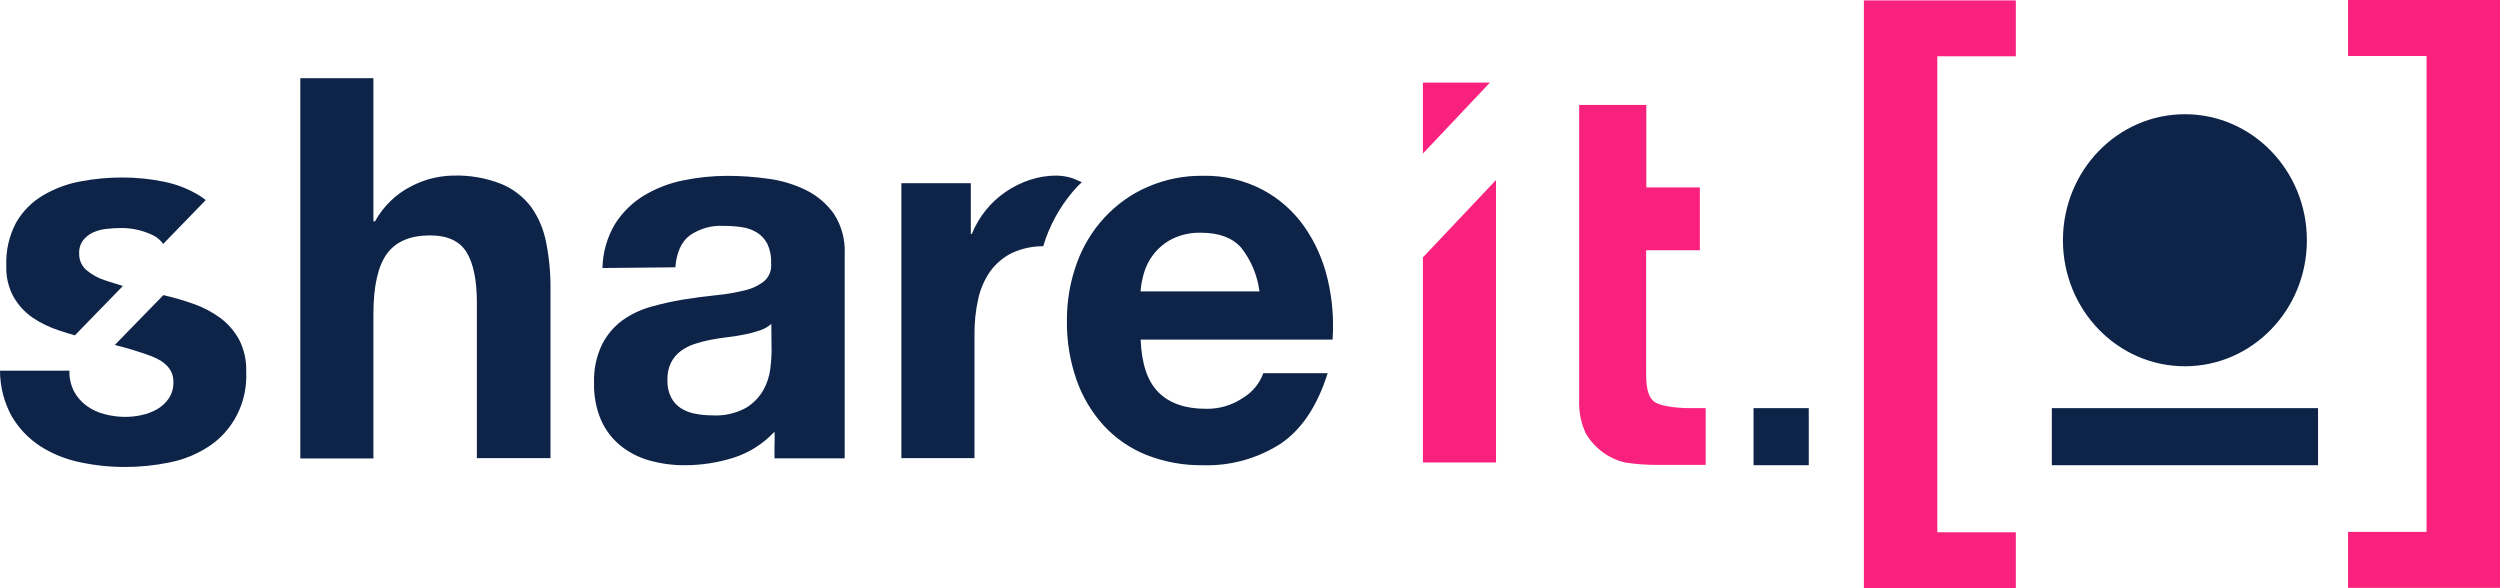
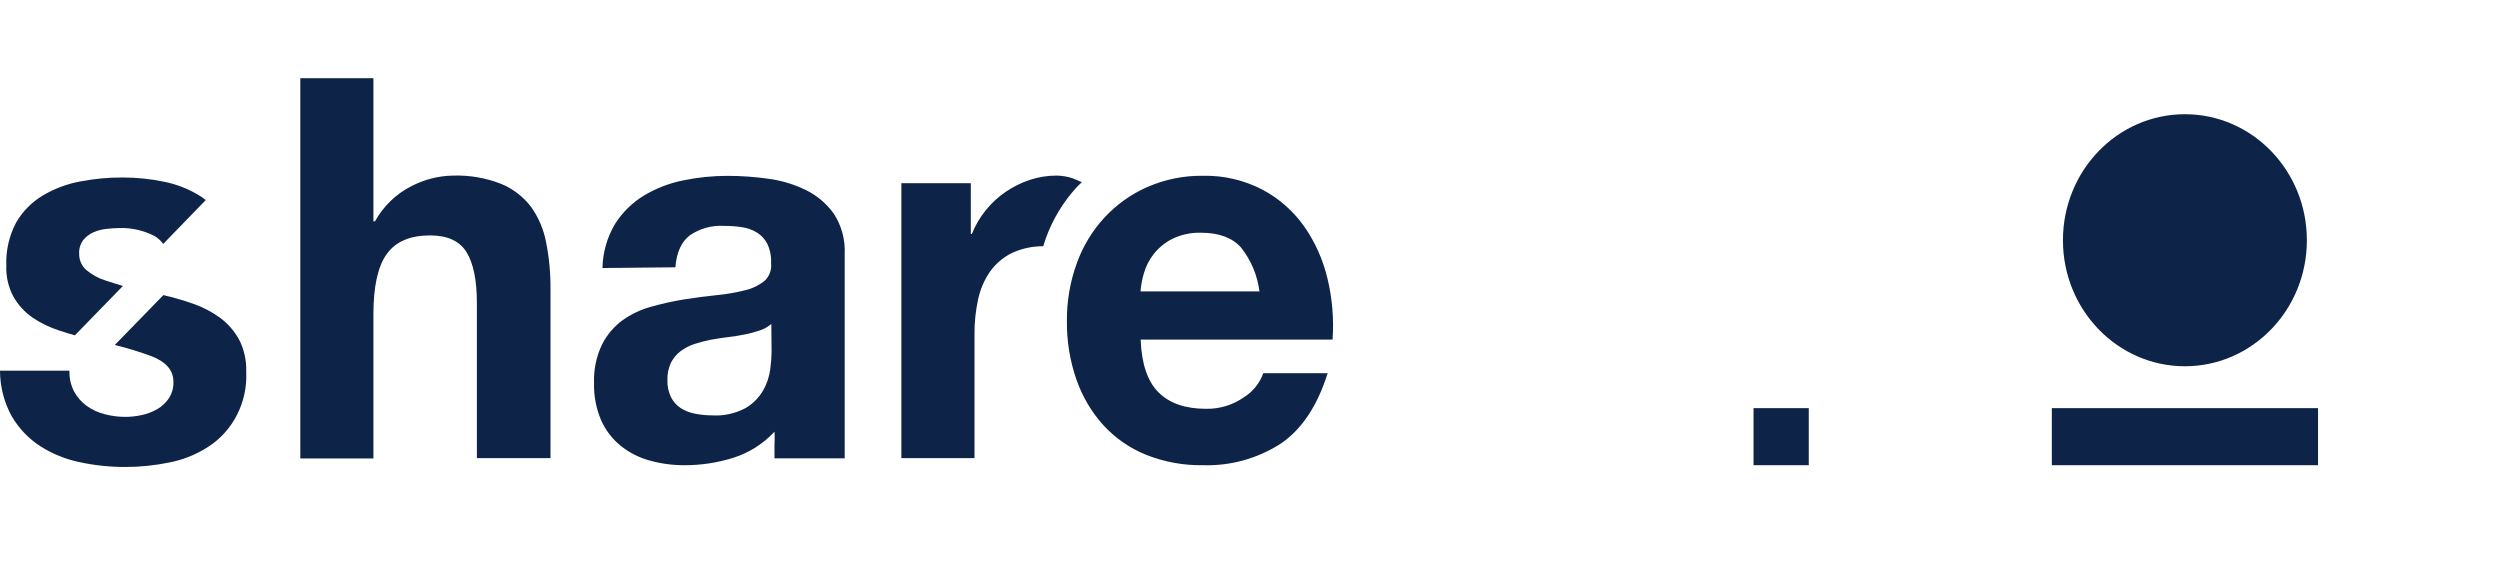
<svg xmlns="http://www.w3.org/2000/svg" width="153" height="36" viewBox="0 0 153 36" fill="none">
-   <path d="M104.031 11.469V15.317H100.744V22.902C100.744 23.685 100.866 24.205 101.111 24.463C101.478 24.978 103.348 24.978 103.348 24.978H104.387V28.451H101.416C100.757 28.453 100.098 28.404 99.446 28.303C98.953 28.187 98.488 27.97 98.077 27.666C97.666 27.362 97.319 26.976 97.054 26.531C96.757 25.894 96.616 25.19 96.645 24.483V6.423H100.755V11.469H104.031ZM87.082 5.054V9.397L91.185 5.054H87.082ZM87.082 15.752V28.303H91.556V11.018L87.082 15.752ZM118.563 3.445H123.369V0.024H114.07V36H123.369V32.575H118.563V3.445ZM148.506 32.551H143.7V35.976H153V0H143.7V3.429H148.506V32.551Z" fill="#F9217E" />
  <path d="M22.853 4.786V13.545H22.95C23.46 12.626 24.222 11.884 25.14 11.413C25.941 10.989 26.825 10.761 27.725 10.746C28.729 10.713 29.73 10.885 30.669 11.253C31.387 11.546 32.017 12.029 32.497 12.654C32.959 13.302 33.275 14.048 33.424 14.838C33.61 15.776 33.699 16.731 33.69 17.688V28.036H29.185V18.543C29.185 17.153 28.974 16.117 28.552 15.433C28.129 14.749 27.385 14.407 26.319 14.407C25.1 14.407 24.218 14.785 23.672 15.541C23.126 16.297 22.853 17.529 22.853 19.237V28.06H18.379V4.786H22.853ZM36.87 16.403C36.891 15.447 37.157 14.514 37.643 13.7C38.095 12.991 38.699 12.398 39.409 11.968C40.156 11.52 40.971 11.206 41.819 11.038C42.71 10.854 43.616 10.761 44.524 10.762C45.356 10.762 46.188 10.821 47.012 10.938C47.816 11.042 48.598 11.278 49.33 11.636C50.005 11.967 50.59 12.465 51.034 13.085C51.505 13.81 51.737 14.673 51.695 15.545V28.048H47.399V27.249C47.399 27.249 47.422 26.702 47.399 26.419C46.705 27.165 45.838 27.715 44.88 28.016C43.919 28.318 42.92 28.472 41.916 28.471C41.176 28.477 40.439 28.378 39.725 28.175C39.084 27.996 38.483 27.685 37.96 27.261C37.453 26.844 37.049 26.309 36.781 25.7C36.48 24.987 36.335 24.214 36.356 23.437C36.327 22.62 36.496 21.809 36.847 21.078C37.147 20.488 37.577 19.981 38.103 19.596C38.641 19.217 39.238 18.936 39.868 18.766C40.527 18.581 41.195 18.433 41.87 18.323C42.542 18.214 43.203 18.127 43.852 18.064C44.435 18.009 45.014 17.91 45.583 17.768C46.018 17.671 46.427 17.476 46.78 17.197C46.929 17.064 47.044 16.895 47.116 16.705C47.187 16.515 47.212 16.31 47.19 16.108C47.21 15.694 47.129 15.282 46.954 14.91C46.806 14.628 46.587 14.392 46.321 14.227C46.04 14.059 45.73 13.949 45.409 13.904C45.039 13.849 44.666 13.822 44.292 13.824C43.556 13.78 42.827 13.985 42.214 14.407C41.699 14.798 41.405 15.449 41.333 16.359L36.87 16.403ZM47.205 19.824C46.998 20.005 46.758 20.141 46.498 20.223C46.2 20.325 45.895 20.406 45.587 20.467C45.259 20.533 44.918 20.588 44.563 20.63C44.207 20.673 43.85 20.728 43.492 20.794C43.157 20.859 42.825 20.946 42.499 21.054C42.195 21.151 41.908 21.3 41.65 21.493C41.407 21.678 41.208 21.916 41.066 22.191C40.908 22.526 40.832 22.897 40.846 23.269C40.834 23.63 40.91 23.988 41.066 24.311C41.205 24.584 41.412 24.814 41.665 24.978C41.936 25.149 42.236 25.265 42.55 25.321C42.894 25.388 43.243 25.421 43.593 25.421C44.304 25.463 45.013 25.306 45.645 24.966C46.086 24.704 46.455 24.328 46.715 23.876C46.937 23.48 47.081 23.044 47.14 22.59C47.187 22.245 47.214 21.897 47.221 21.549L47.205 19.824ZM70.901 24.012C71.573 24.682 72.539 25.018 73.799 25.018C74.623 25.038 75.433 24.794 76.117 24.319C76.668 23.981 77.09 23.458 77.315 22.838H81.252C80.621 24.853 79.655 26.297 78.354 27.169C76.934 28.071 75.29 28.523 73.625 28.471C72.437 28.49 71.257 28.275 70.148 27.836C69.157 27.44 68.264 26.822 67.532 26.028C66.803 25.222 66.24 24.271 65.878 23.233C65.478 22.081 65.28 20.864 65.295 19.64C65.285 18.442 65.488 17.251 65.894 16.127C66.267 15.081 66.845 14.125 67.59 13.319C68.336 12.513 69.234 11.873 70.229 11.441C71.301 10.974 72.454 10.742 73.617 10.758C74.885 10.729 76.14 11.022 77.272 11.613C78.273 12.143 79.141 12.907 79.807 13.844C80.48 14.803 80.966 15.887 81.24 17.038C81.536 18.261 81.641 19.525 81.553 20.782H69.808C69.864 22.265 70.229 23.341 70.901 24.012ZM75.959 15.157C75.423 14.551 74.609 14.246 73.517 14.243C72.902 14.223 72.292 14.353 71.736 14.623C71.298 14.845 70.912 15.162 70.604 15.553C70.331 15.899 70.128 16.298 70.005 16.726C69.899 17.086 69.83 17.457 69.8 17.832H77.079C76.953 16.85 76.565 15.925 75.959 15.157ZM63.997 14.602C64.42 13.426 65.071 12.35 65.909 11.441C66.006 11.337 66.11 11.249 66.211 11.149L65.647 10.91C65.331 10.808 65.003 10.753 64.673 10.746C64.117 10.744 63.565 10.832 63.035 11.006C62.511 11.178 62.014 11.424 61.555 11.736C61.093 12.049 60.679 12.431 60.326 12.87C59.974 13.306 59.688 13.795 59.476 14.319H59.414V11.213H55.164V28.036H59.639V20.451C59.633 19.738 59.707 19.027 59.859 18.331C59.987 17.716 60.236 17.135 60.589 16.622C60.946 16.126 61.418 15.729 61.961 15.469C62.555 15.201 63.197 15.065 63.846 15.07C63.892 14.918 63.943 14.762 63.997 14.602Z" fill="#0D2448" />
  <path d="M133.716 22.415C137.839 22.415 141.181 18.962 141.181 14.703C141.181 10.443 137.839 6.99 133.716 6.99C129.593 6.99 126.252 10.443 126.252 14.703C126.252 18.962 129.593 22.415 133.716 22.415Z" fill="#0D2448" />
  <path d="M107.316 24.978H110.697V28.471H107.316V24.978ZM125.572 24.978H141.864V28.471H125.572V24.978ZM6.445 17.162C6.022 17.03 5.628 16.814 5.285 16.527C5.143 16.404 5.03 16.25 4.954 16.076C4.878 15.902 4.84 15.712 4.845 15.521C4.829 15.222 4.919 14.927 5.096 14.691C5.263 14.486 5.473 14.325 5.71 14.22C5.969 14.106 6.242 14.035 6.522 14.008C6.794 13.976 7.067 13.959 7.341 13.956C8.06 13.938 8.773 14.1 9.42 14.427C9.644 14.547 9.839 14.719 9.987 14.93L12.591 12.244C12.483 12.16 12.371 12.076 12.255 12C11.574 11.576 10.826 11.279 10.046 11.122C9.203 10.948 8.347 10.861 7.488 10.862C6.621 10.86 5.755 10.942 4.903 11.106C4.103 11.254 3.333 11.543 2.627 11.96C1.955 12.357 1.393 12.924 0.993 13.609C0.558 14.423 0.348 15.346 0.386 16.276C0.363 16.935 0.515 17.588 0.827 18.164C1.117 18.671 1.513 19.105 1.986 19.433C2.498 19.778 3.055 20.047 3.64 20.232C3.949 20.335 4.263 20.433 4.582 20.523L7.522 17.501C7.132 17.377 6.769 17.273 6.445 17.162ZM9.273 21.8C10.166 22.146 10.613 22.667 10.613 23.361C10.627 23.726 10.526 24.086 10.327 24.387C10.142 24.657 9.9 24.881 9.62 25.042C9.324 25.21 9.005 25.331 8.674 25.401C8.348 25.474 8.015 25.512 7.681 25.513C7.251 25.514 6.823 25.459 6.406 25.349C6.013 25.251 5.641 25.079 5.309 24.842C4.991 24.613 4.727 24.312 4.536 23.964C4.333 23.57 4.234 23.128 4.25 22.683H0C0.002 23.671 0.253 24.641 0.73 25.497C1.165 26.229 1.757 26.848 2.461 27.305C3.202 27.777 4.018 28.108 4.872 28.284C5.784 28.481 6.714 28.58 7.646 28.579C8.561 28.58 9.473 28.488 10.37 28.303C11.214 28.139 12.022 27.812 12.75 27.341C13.497 26.859 14.106 26.179 14.514 25.372C14.921 24.565 15.113 23.66 15.068 22.751C15.092 22.071 14.944 21.397 14.639 20.794C14.351 20.267 13.956 19.811 13.48 19.457C12.973 19.086 12.416 18.794 11.826 18.591C11.227 18.381 10.617 18.204 9.999 18.06L7.024 21.114C7.786 21.298 8.536 21.528 9.273 21.8Z" fill="#0D2448" />
</svg>